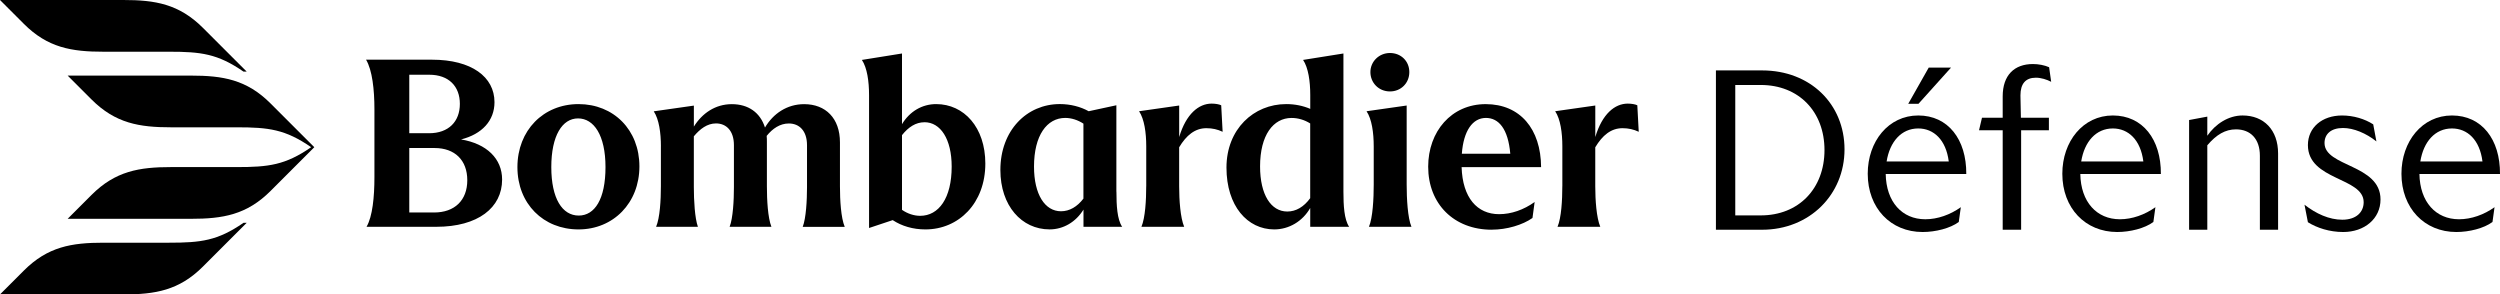
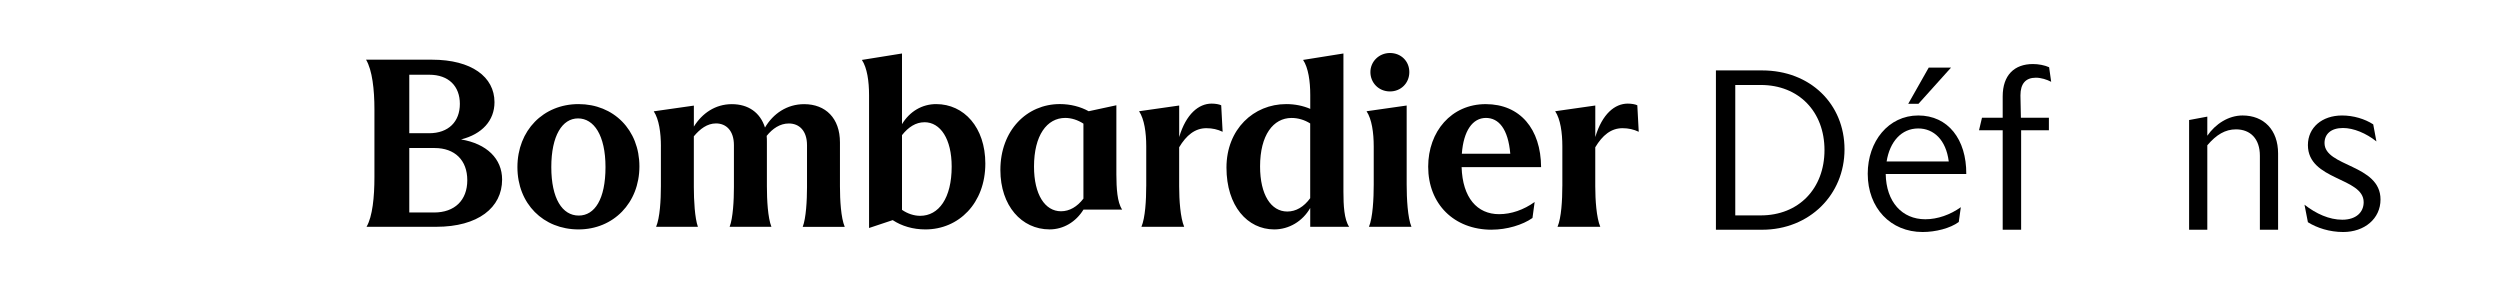
<svg xmlns="http://www.w3.org/2000/svg" id="Art" viewBox="0 0 878.74 103.49">
  <g id="Logo">
-     <path id="Wordmark" d="M128.83,79.72h24.5c14.69,0,23.16-6.71,23.16-16.61,0-7.3-5.37-12.59-14.43-14.1,7.38-1.85,11.75-6.63,11.75-13.09,0-8.9-8.06-14.94-21.98-14.94h-23.16c2.18,3.69,2.94,10.49,2.94,17.45v23.83c0,6.96-.67,13.85-2.77,17.45h0ZM150.9,26.27c6.8,0,10.74,4.03,10.74,10.24s-3.94,10.32-10.82,10.32h-6.96v-20.56h7.05ZM152.75,52.03c7.13,0,11.5,4.28,11.5,11.33s-4.45,11.33-11.66,11.33h-8.73v-22.66h8.89ZM203.35,80.64c12.25,0,21.4-9.31,21.4-22.15s-9.06-21.9-21.4-21.9-21.48,9.23-21.48,22.15,9.15,21.9,21.48,21.9h0ZM203.43,75.77c-5.79,0-9.65-5.96-9.65-17.03s3.86-17.12,9.4-17.12,9.65,5.87,9.65,17.12-3.78,17.03-9.4,17.03h0ZM232.3,51.44v14.01c0,4.87-.34,11.08-1.68,14.26h14.69c-1.09-3.02-1.43-9.31-1.43-13.93v-17.87c2.18-2.6,4.7-4.53,7.8-4.53,3.61,0,6.29,2.6,6.29,7.64v14.77c0,4.62-.33,10.91-1.51,13.93h14.69c-1.26-3.19-1.59-9.4-1.59-14.26v-15.52c0-.76,0-1.51-.08-2.18,2.1-2.6,4.7-4.36,7.8-4.36,3.69,0,6.38,2.6,6.38,7.64v14.77c0,4.62-.34,10.91-1.51,13.93h14.77c-1.34-3.19-1.68-9.4-1.68-14.26v-15.44c0-8.47-5.03-13.43-12.59-13.43-6.04,0-10.91,3.36-13.76,8.22-1.68-5.29-5.87-8.22-11.66-8.22s-10.41,3.19-13.34,7.89v-7.38l-14.1,2.01c1.85,2.77,2.52,7.55,2.52,12.33h0ZM305.47,33.4v46.74l8.31-2.77c3.19,2.1,7.13,3.27,11.5,3.27,11.66,0,21.06-9.15,21.06-23.16,0-12.67-7.47-20.89-17.29-20.89-4.95,0-9.32,2.6-12,7.05v-24.84l-14.1,2.26c1.85,2.77,2.52,7.55,2.52,12.34h0ZM324.94,42.96c5.62,0,9.57,5.87,9.57,15.61,0,11.08-4.53,17.29-11.08,17.29-2.18,0-4.45-.76-6.38-2.1v-26.26c2.26-2.85,4.87-4.53,7.89-4.53h0ZM392.4,67.38v-30.38l-9.73,2.1c-2.85-1.59-6.38-2.52-10.15-2.52-11.58,0-20.89,9.23-20.89,23.16,0,12.59,7.47,20.89,17.29,20.89,4.87,0,9.23-2.6,11.92-6.96v6.04h13.59c-1.76-2.6-2.01-7.55-2.01-12.33h0ZM363.45,58.57c0-10.99,4.53-17.12,10.99-17.12,2.18,0,4.45.75,6.38,2.01v26.35c-2.18,2.85-4.87,4.45-7.89,4.45-5.62,0-9.48-5.87-9.48-15.69h0ZM402.89,65.45c0,4.87-.34,11.08-1.68,14.26h15.02c-1.34-3.19-1.76-9.4-1.76-14.18v-13.76c2.52-4.2,5.54-6.71,9.57-6.71,2.1,0,3.94.42,5.71,1.26l-.5-9.31c-.67-.34-2.01-.59-3.36-.59-4.53,0-8.98,3.61-11.41,11.75v-11.08l-14.1,2.01c1.85,2.77,2.52,7.55,2.52,12.33v14.01h0ZM460.54,73.09v6.63h13.68c-1.76-2.6-2.01-7.55-2.01-12.33V18.8l-14.18,2.26c1.85,2.77,2.52,7.55,2.52,12.34v4.87c-2.52-1.09-5.37-1.68-8.47-1.68-11.41,0-20.98,8.81-20.98,22.32s7.38,21.73,16.78,21.73c5.2,0,9.99-2.85,12.67-7.55h0ZM460.54,69.65c-2.26,3.1-5.03,4.7-8.06,4.7-5.71,0-9.57-5.87-9.57-15.86,0-10.99,4.62-17.03,11.08-17.03,2.27,0,4.53.67,6.54,1.93v26.26h0ZM488.57,32.14c3.86,0,6.8-2.94,6.8-6.8s-2.94-6.71-6.8-6.71-6.88,3.02-6.88,6.71,2.85,6.8,6.88,6.8h0ZM482.86,51.44v13.43c0,4.87-.33,11.66-1.68,14.85h14.94c-1.34-3.19-1.68-9.98-1.68-14.85v-27.78l-14.1,2.01c1.85,2.77,2.52,7.55,2.52,12.33h0ZM524.31,80.73c5.37,0,10.91-1.68,14.35-4.11l.76-5.62c-3.86,2.77-8.22,4.28-12.5,4.28-7.72,0-12.84-5.79-13.17-16.53h27.94c-.08-13.43-7.38-22.15-19.47-22.15s-20.22,9.65-20.22,21.99c0,13.09,9.06,22.15,22.32,22.15h0ZM522.3,41.45c4.45,0,7.8,3.78,8.56,12.59h-17.03c.59-8.06,3.78-12.59,8.47-12.59h0ZM549.15,65.45c0,4.87-.34,11.08-1.68,14.26h15.02c-1.34-3.19-1.76-9.4-1.76-14.18v-13.76c2.52-4.2,5.54-6.71,9.57-6.71,2.1,0,3.94.42,5.71,1.26l-.5-9.31c-.67-.34-2.01-.59-3.36-.59-4.53,0-8.98,3.61-11.41,11.75v-11.08l-14.1,2.01c1.85,2.77,2.52,7.55,2.52,12.33v14.01h0Z" />
-     <path id="Symbol" d="M0,103.49l8.39-8.39c8.39-8.39,16.78-9.79,27.97-9.79h23.08c11.19,0,17.06-.7,26.15-6.99h1.12l-15.38,15.38c-8.39,8.39-16.78,9.79-27.97,9.79H0ZM23.78,26.57l8.39,8.39c8.39,8.39,16.78,9.79,27.97,9.79h23.08c11.19,0,17.06.7,26.15,6.99-9.09,6.29-14.96,6.99-26.15,6.99h-23.08c-11.19,0-19.58,1.4-27.97,9.79l-8.39,8.39h43.35c11.19,0,19.58-1.4,27.97-9.79l15.38-15.38-15.38-15.38c-8.39-8.39-16.78-9.79-27.97-9.79H23.78ZM0,0l8.39,8.39c8.39,8.39,16.78,9.79,27.97,9.79h23.08c11.19,0,17.06.7,26.15,6.99h1.12l-15.38-15.38C62.93,1.4,54.54,0,43.36,0H0Z" />
+     <path id="Wordmark" d="M128.83,79.72h24.5c14.69,0,23.16-6.71,23.16-16.61,0-7.3-5.37-12.59-14.43-14.1,7.38-1.85,11.75-6.63,11.75-13.09,0-8.9-8.06-14.94-21.98-14.94h-23.16c2.18,3.69,2.94,10.49,2.94,17.45v23.83c0,6.96-.67,13.85-2.77,17.45h0ZM150.9,26.27c6.8,0,10.74,4.03,10.74,10.24s-3.94,10.32-10.82,10.32h-6.96v-20.56h7.05ZM152.75,52.03c7.13,0,11.5,4.28,11.5,11.33s-4.45,11.33-11.66,11.33h-8.73v-22.66h8.89ZM203.35,80.64c12.25,0,21.4-9.31,21.4-22.15s-9.06-21.9-21.4-21.9-21.48,9.23-21.48,22.15,9.15,21.9,21.48,21.9h0ZM203.43,75.77c-5.79,0-9.65-5.96-9.65-17.03s3.86-17.12,9.4-17.12,9.65,5.87,9.65,17.12-3.78,17.03-9.4,17.03h0ZM232.3,51.44v14.01c0,4.87-.34,11.08-1.68,14.26h14.69c-1.09-3.02-1.43-9.31-1.43-13.93v-17.87c2.18-2.6,4.7-4.53,7.8-4.53,3.61,0,6.29,2.6,6.29,7.64v14.77c0,4.62-.33,10.91-1.51,13.93h14.69c-1.26-3.19-1.59-9.4-1.59-14.26v-15.52c0-.76,0-1.51-.08-2.18,2.1-2.6,4.7-4.36,7.8-4.36,3.69,0,6.38,2.6,6.38,7.64v14.77c0,4.62-.34,10.91-1.51,13.93h14.77c-1.34-3.19-1.68-9.4-1.68-14.26v-15.44c0-8.47-5.03-13.43-12.59-13.43-6.04,0-10.91,3.36-13.76,8.22-1.68-5.29-5.87-8.22-11.66-8.22s-10.41,3.19-13.34,7.89v-7.38l-14.1,2.01c1.85,2.77,2.52,7.55,2.52,12.33h0ZM305.47,33.4v46.74l8.31-2.77c3.19,2.1,7.13,3.27,11.5,3.27,11.66,0,21.06-9.15,21.06-23.16,0-12.67-7.47-20.89-17.29-20.89-4.95,0-9.32,2.6-12,7.05v-24.84l-14.1,2.26c1.85,2.77,2.52,7.55,2.52,12.34h0ZM324.94,42.96c5.62,0,9.57,5.87,9.57,15.61,0,11.08-4.53,17.29-11.08,17.29-2.18,0-4.45-.76-6.38-2.1v-26.26c2.26-2.85,4.87-4.53,7.89-4.53h0ZM392.4,67.38v-30.38l-9.73,2.1c-2.85-1.59-6.38-2.52-10.15-2.52-11.58,0-20.89,9.23-20.89,23.16,0,12.59,7.47,20.89,17.29,20.89,4.87,0,9.23-2.6,11.92-6.96h13.59c-1.76-2.6-2.01-7.55-2.01-12.33h0ZM363.45,58.57c0-10.99,4.53-17.12,10.99-17.12,2.18,0,4.45.75,6.38,2.01v26.35c-2.18,2.85-4.87,4.45-7.89,4.45-5.62,0-9.48-5.87-9.48-15.69h0ZM402.89,65.45c0,4.87-.34,11.08-1.68,14.26h15.02c-1.34-3.19-1.76-9.4-1.76-14.18v-13.76c2.52-4.2,5.54-6.71,9.57-6.71,2.1,0,3.94.42,5.71,1.26l-.5-9.31c-.67-.34-2.01-.59-3.36-.59-4.53,0-8.98,3.61-11.41,11.75v-11.08l-14.1,2.01c1.85,2.77,2.52,7.55,2.52,12.33v14.01h0ZM460.54,73.09v6.63h13.68c-1.76-2.6-2.01-7.55-2.01-12.33V18.8l-14.18,2.26c1.85,2.77,2.52,7.55,2.52,12.34v4.87c-2.52-1.09-5.37-1.68-8.47-1.68-11.41,0-20.98,8.81-20.98,22.32s7.38,21.73,16.78,21.73c5.2,0,9.99-2.85,12.67-7.55h0ZM460.54,69.65c-2.26,3.1-5.03,4.7-8.06,4.7-5.71,0-9.57-5.87-9.57-15.86,0-10.99,4.62-17.03,11.08-17.03,2.27,0,4.53.67,6.54,1.93v26.26h0ZM488.57,32.14c3.86,0,6.8-2.94,6.8-6.8s-2.94-6.71-6.8-6.71-6.88,3.02-6.88,6.71,2.85,6.8,6.88,6.8h0ZM482.86,51.44v13.43c0,4.87-.33,11.66-1.68,14.85h14.94c-1.34-3.19-1.68-9.98-1.68-14.85v-27.78l-14.1,2.01c1.85,2.77,2.52,7.55,2.52,12.33h0ZM524.31,80.73c5.37,0,10.91-1.68,14.35-4.11l.76-5.62c-3.86,2.77-8.22,4.28-12.5,4.28-7.72,0-12.84-5.79-13.17-16.53h27.94c-.08-13.43-7.38-22.15-19.47-22.15s-20.22,9.65-20.22,21.99c0,13.09,9.06,22.15,22.32,22.15h0ZM522.3,41.45c4.45,0,7.8,3.78,8.56,12.59h-17.03c.59-8.06,3.78-12.59,8.47-12.59h0ZM549.15,65.45c0,4.87-.34,11.08-1.68,14.26h15.02c-1.34-3.19-1.76-9.4-1.76-14.18v-13.76c2.52-4.2,5.54-6.71,9.57-6.71,2.1,0,3.94.42,5.71,1.26l-.5-9.31c-.67-.34-2.01-.59-3.36-.59-4.53,0-8.98,3.61-11.41,11.75v-11.08l-14.1,2.01c1.85,2.77,2.52,7.55,2.52,12.33v14.01h0Z" />
  </g>
  <g>
    <path d="M603.14,24.75h16.24c16.96,0,28.96,11.84,28.96,27.76s-12.32,28.24-28.96,28.24h-16.24V24.75ZM609.94,29.87v45.84h8.96c13.36,0,22.4-9.44,22.4-22.96s-9.04-22.88-22.4-22.88h-8.96Z" />
    <path d="M656.5,61.07c0-11.36,7.28-20.48,17.76-20.48s16.96,8.4,16.88,20.56h-28.32c.16,9.84,5.76,15.92,13.92,15.92,4.32,0,8.8-1.6,12.48-4.24l-.72,5.2c-3.04,2.24-8.16,3.52-12.72,3.52-11.2,0-19.28-8.4-19.28-20.48ZM663.14,56.75h21.84c-.96-7.6-5.28-11.6-10.72-11.6-5.92,0-10,4.64-11.12,11.6ZM677.94,23.76h7.84l-11.44,12.72h-3.6l7.2-12.72Z" />
    <path d="M703.94,45.79h-8.32l1.04-4.4h7.28v-7.52c0-7.44,4.08-11.36,10.64-11.36,1.92,0,4.08.4,5.68,1.12l.72,5.12c-1.52-.8-3.6-1.44-5.36-1.44-3.6,0-5.44,2.08-5.44,6.24,0,2.48.16,5.2.16,7.84h9.84v4.4h-9.76v34.96h-6.48v-34.96Z" />
-     <path d="M724.9,61.07c0-11.36,7.28-20.48,17.76-20.48s16.96,8.4,16.88,20.56h-28.32c.16,9.84,5.76,15.92,13.92,15.92,4.32,0,8.8-1.6,12.48-4.24l-.72,5.2c-3.04,2.24-8.16,3.52-12.72,3.52-11.2,0-19.28-8.4-19.28-20.48ZM731.54,56.75h21.84c-.96-7.6-5.28-11.6-10.72-11.6-5.92,0-10,4.64-11.12,11.6Z" />
    <path d="M769.46,42.19l6.4-1.2v6.72c2.88-4.16,7.44-7.12,12.4-7.12,7.44,0,12.48,5.04,12.48,13.36v26.8h-6.4v-26c0-6-3.36-9.28-8.4-9.28-3.76,0-6.88,1.84-10.08,5.6v29.68h-6.4v-38.56Z" />
    <path d="M811.22,78.11l-1.2-6.16c4.08,3.2,8.72,5.28,13.28,5.28,4.88,0,7.52-2.64,7.52-6.16,0-8.8-19.6-7.6-19.6-20.08,0-6.16,4.96-10.4,12-10.4,4,0,8,1.2,10.96,3.12l1.12,6c-3.6-2.88-8-4.72-11.76-4.72-4.24,0-6.48,2.16-6.48,5.28,0,8.4,19.68,7.44,19.68,19.84,0,6.8-5.68,11.44-13.12,11.44-4.8,0-9.2-1.44-12.4-3.44Z" />
-     <path d="M844.1,61.07c0-11.36,7.28-20.48,17.76-20.48s16.96,8.4,16.88,20.56h-28.32c.16,9.84,5.76,15.92,13.92,15.92,4.32,0,8.8-1.6,12.48-4.24l-.72,5.2c-3.04,2.24-8.16,3.52-12.72,3.52-11.2,0-19.28-8.4-19.28-20.48ZM850.74,56.75h21.84c-.96-7.6-5.28-11.6-10.72-11.6-5.92,0-10,4.64-11.12,11.6Z" />
  </g>
</svg>